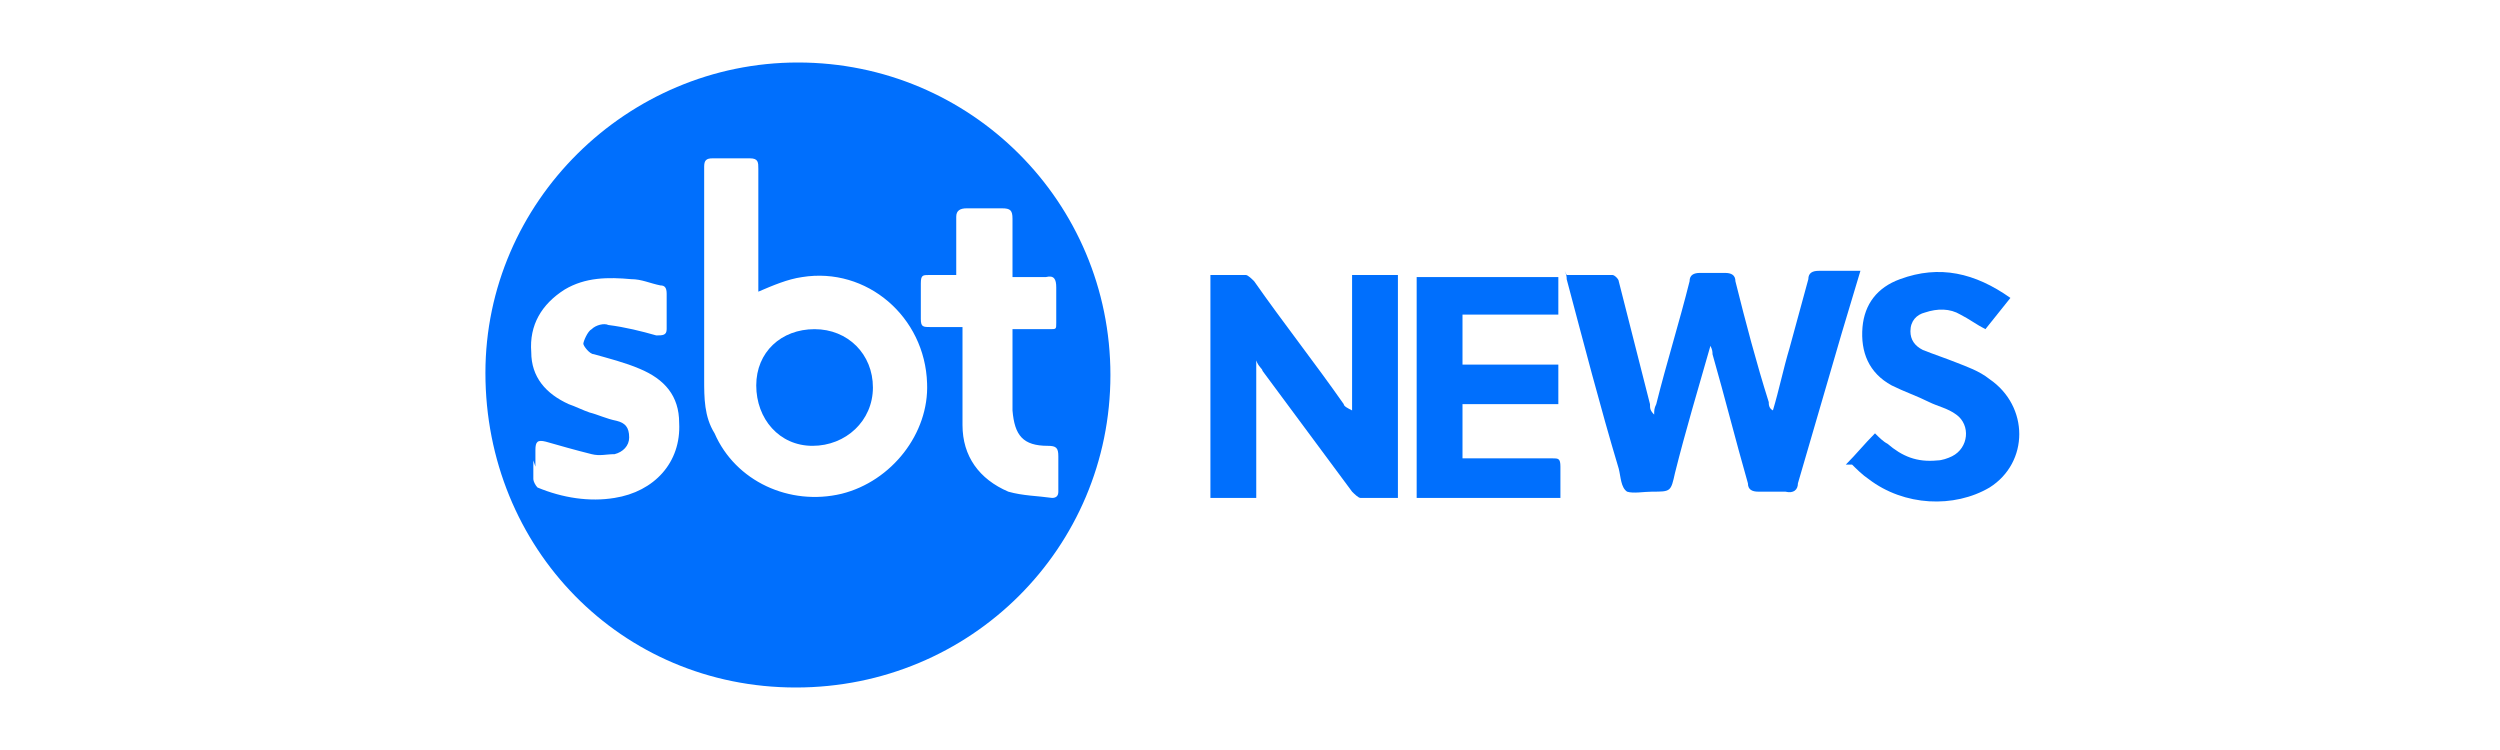
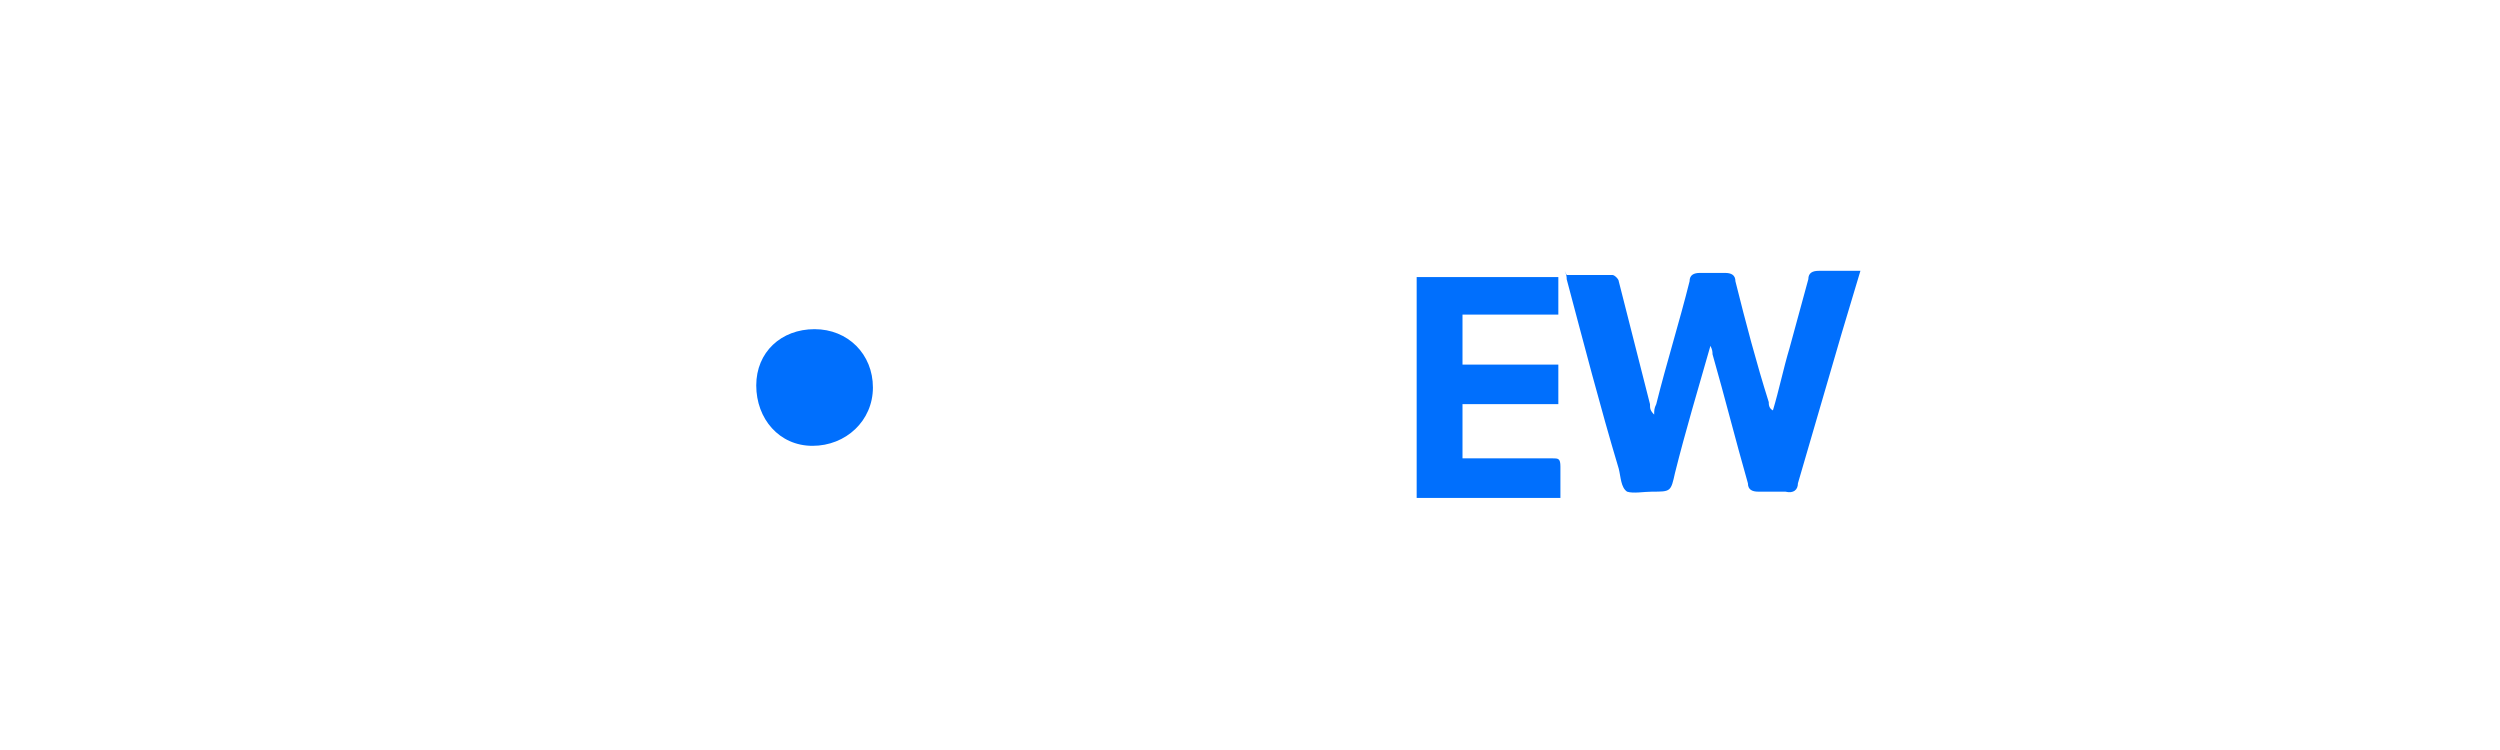
<svg xmlns="http://www.w3.org/2000/svg" version="1.1" viewBox="0 0 120 36">
  <defs>
    <style> .st0 { fill: #006ffd; } </style>
  </defs>
  <g id="Camada_1" />
  <g id="Camada_6">
    <g id="g6">
-       <path id="path1" class="st0" d="M38.3,3c8.3,0,15,6.7,15,15,0,8.3-6.7,15-15.1,15s-14.9-6.7-14.9-15.1c0-8.2,6.8-14.9,15-14.9ZM36.4,14v-.4c0-1.8,0-3.7,0-5.5,0-.3,0-.5-.4-.5-.6,0-1.2,0-1.8,0-.3,0-.4.1-.4.4,0,3.4,0,6.8,0,10.2,0,.9,0,1.8.5,2.6,1,2.3,3.6,3.5,6.1,2.9,2.4-.6,4.2-2.9,4.1-5.3-.1-3.2-2.9-5.6-6-5.1-.7.1-1.4.4-2.1.7ZM25.6,22.1c0,.3,0,.6,0,.9,0,.1.1.3.2.4,1.2.5,2.5.7,3.7.5,1.9-.3,3.2-1.7,3.1-3.6,0-1.3-.7-2.1-1.9-2.6-.7-.3-1.5-.5-2.2-.7-.2,0-.5-.4-.5-.5s.2-.6.4-.7c.2-.2.6-.3.8-.2.8.1,1.6.3,2.3.5.3,0,.5,0,.5-.3,0-.6,0-1.1,0-1.7,0-.3-.1-.4-.3-.4-.5-.1-.9-.3-1.4-.3-1.1-.1-2.2-.1-3.2.5-1.1.7-1.7,1.7-1.6,3,0,1.2.7,2,1.8,2.5.3.1.7.3,1,.4.4.1.8.3,1.3.4.4.1.6.3.6.8,0,.4-.3.7-.7.8-.4,0-.7.1-1.1,0-.8-.2-1.5-.4-2.2-.6-.4-.1-.5,0-.5.4,0,.2,0,.5,0,.8ZM46.2,15.7v.6c0,1.4,0,2.7,0,4.1,0,1.5.8,2.6,2.2,3.2.7.2,1.4.2,2.1.3.2,0,.3-.1.3-.3,0-.6,0-1.1,0-1.7,0-.4-.1-.5-.5-.5-1.2,0-1.6-.5-1.7-1.7,0-1.2,0-2.4,0-3.7s0-.1,0-.2c.6,0,1.2,0,1.8,0,.3,0,.3,0,.3-.3,0-.6,0-1.1,0-1.7,0-.4-.1-.6-.5-.5-.5,0-1.1,0-1.6,0,0-1,0-1.9,0-2.8,0-.4-.1-.5-.5-.5-.6,0-1.1,0-1.7,0-.3,0-.5.1-.5.4,0,.6,0,1.1,0,1.7v1.1c-.5,0-.9,0-1.3,0-.3,0-.4,0-.4.4,0,.6,0,1.1,0,1.7,0,.4.1.4.5.4.4,0,.8,0,1.3,0Z" />
      <path id="path2" class="st0" d="M75.2,13.2c.8,0,1.5,0,2.2,0,.1,0,.3.2.3.3.5,2,1,3.9,1.5,5.9,0,.2,0,.3.2.5,0-.2,0-.3.1-.5.5-2,1.1-3.9,1.6-5.9,0-.3.2-.4.5-.4.4,0,.8,0,1.2,0,.3,0,.5.1.5.4.5,2,1,3.9,1.6,5.8,0,.1,0,.3.2.4.3-1,.5-2,.8-3,.3-1.1.6-2.2.9-3.3,0-.3.2-.4.5-.4.7,0,1.3,0,2,0-.3,1-.6,2-.9,3-.7,2.4-1.4,4.8-2.1,7.2,0,.3-.2.5-.6.4-.4,0-.9,0-1.3,0-.3,0-.5-.1-.5-.4-.6-2.1-1.1-4.1-1.7-6.2,0-.1,0-.2-.1-.4-.6,2.1-1.2,4.1-1.7,6.1-.2.9-.2.9-1.1.9-.4,0-.9.1-1.2,0-.3-.2-.3-.7-.4-1.1-.9-3-1.7-6.1-2.5-9.1,0-.1,0-.2-.1-.4Z" />
-       <path id="path3" class="st0" d="M60.3,23.9h-2.2v-10.7c.6,0,1.2,0,1.7,0,.1,0,.3.2.4.3,1.4,2,2.9,3.9,4.3,5.9,0,.1.2.2.4.3v-6.5h2.2v10.7c-.6,0-1.2,0-1.8,0-.1,0-.3-.2-.4-.3-1.4-1.9-2.9-3.9-4.3-5.8,0-.1-.2-.2-.3-.5,0,2.3,0,4.4,0,6.6Z" />
      <path id="path4" class="st0" d="M70.2,19.3v2.7h1.1c1,0,2.1,0,3.2,0,.3,0,.4,0,.4.4,0,.5,0,1,0,1.5h-6.9v-10.6h6.8v1.8h-4.6v2.4h4.6v1.9c-1.5,0-3.1,0-4.6,0Z" />
-       <path id="path5" class="st0" d="M88.6,22.3c.5-.5.9-1,1.4-1.5.2.2.4.4.6.5.7.6,1.4.9,2.4.8.2,0,.5-.1.7-.2.8-.4.9-1.5.2-2-.4-.3-.9-.4-1.3-.6-.6-.3-1.2-.5-1.8-.8-1.1-.6-1.5-1.6-1.4-2.8.1-1.1.7-1.9,1.8-2.3,1.9-.7,3.6-.3,5.3.9-.4.5-.8,1-1.2,1.5-.4-.2-.8-.5-1.2-.7-.5-.3-1.1-.3-1.7-.1-.4.1-.7.4-.7.9,0,.4.2.7.6.9.5.2,1.1.4,1.6.6.5.2,1.1.4,1.6.8,1.9,1.3,1.9,4,0,5.2-1.7,1-4.1.9-5.8-.4-.3-.2-.6-.5-.8-.7Z" />
      <path id="path6" class="st0" d="M39.1,15.8c1.6,0,2.8,1.2,2.8,2.8s-1.3,2.8-2.9,2.8c-1.6,0-2.7-1.3-2.7-2.9,0-1.6,1.2-2.7,2.8-2.7Z" />
    </g>
  </g>
</svg>